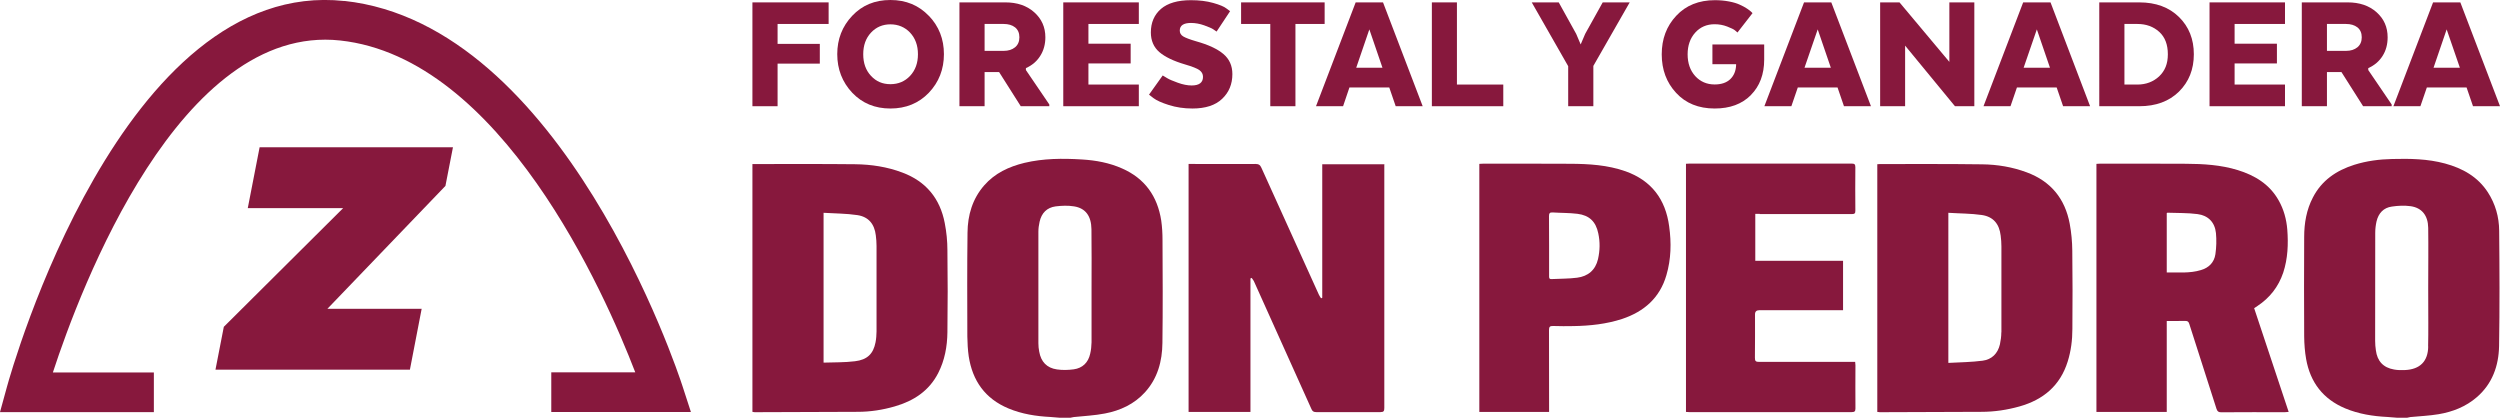
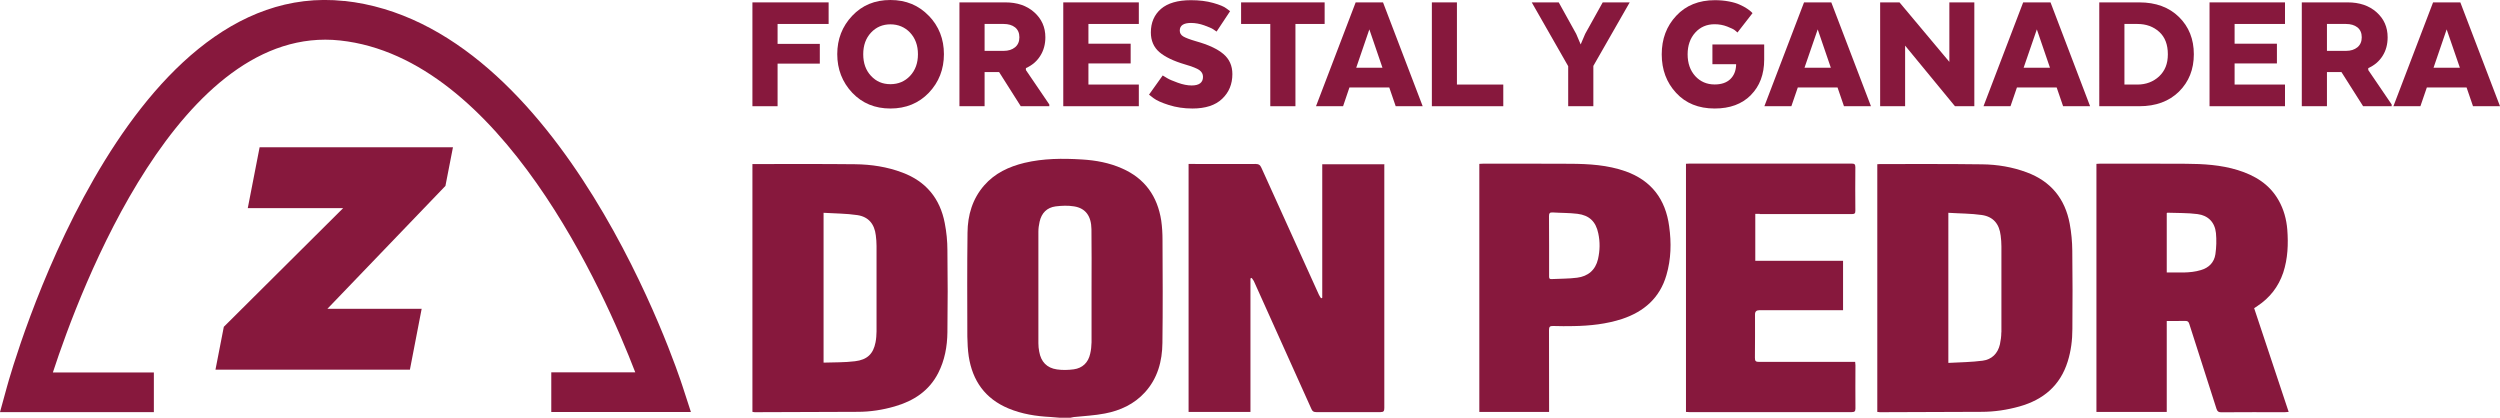
<svg xmlns="http://www.w3.org/2000/svg" id="Capa_2" data-name="Capa 2" viewBox="0 0 272.32 45.5">
  <defs>
    <style>
      .cls-1 {
        fill: #87183d;
      }
    </style>
  </defs>
  <g id="Capa_1-2" data-name="Capa 1">
    <g>
      <path class="cls-1" d="M37.51,.11C13.29-2.5,1.25,40.33,.75,42.16l-.75,2.73H16.76v-4.32H5.76C8.75,31.41,19.61,2.53,37.05,4.41c17.53,1.89,28.82,27.5,32.15,36.15h-9.15v4.32h15.21l-.92-2.83c-.52-1.61-13.04-39.38-36.83-41.95h0Z" />
      <polygon class="cls-1" points="26.99 22.67 37.38 22.67 24.38 35.6 23.47 40.27 44.65 40.27 45.93 33.64 35.66 33.64 48.52 20.25 49.34 16.04 28.28 16.04 26.99 22.67" />
      <polygon class="cls-1" points="84.7 6.93 89.3 6.93 89.3 4.78 84.7 4.78 84.7 2.61 90.26 2.61 90.26 .26 81.96 .26 81.96 11.57 84.7 11.57 84.7 6.93" />
      <path class="cls-1" d="M101.18,1.73C100.08,.58,98.69,0,96.99,0s-3.07,.57-4.16,1.72c-1.08,1.14-1.63,2.54-1.63,4.18s.55,3.05,1.63,4.2c1.09,1.15,2.48,1.72,4.16,1.72s3.09-.57,4.19-1.72c1.09-1.15,1.64-2.55,1.64-4.2s-.55-3.04-1.64-4.18Zm-2.05,6.54c-.57,.6-1.28,.9-2.14,.9s-1.55-.3-2.11-.9c-.57-.61-.85-1.39-.85-2.36s.28-1.75,.85-2.36c.56-.6,1.27-.9,2.11-.9s1.57,.3,2.14,.9c.57,.61,.86,1.39,.86,2.36s-.29,1.75-.86,2.36Z" />
      <path class="cls-1" d="M111.75,7.63v-.21c.67-.3,1.19-.74,1.56-1.33,.37-.58,.56-1.26,.56-2.03,0-1.1-.41-2.01-1.22-2.73-.81-.72-1.86-1.07-3.14-1.07h-5V11.57h2.74v-3.72h1.58l2.36,3.72h3.11v-.19l-2.55-3.75Zm-1.18-2.48c-.32,.26-.73,.39-1.23,.39h-2.09V2.61h2.07c.52,0,.93,.12,1.25,.37,.31,.25,.47,.61,.47,1.08s-.16,.83-.47,1.09Z" />
      <polygon class="cls-1" points="124.05 9.21 118.56 9.21 118.56 6.91 123.16 6.91 123.16 4.76 118.56 4.76 118.56 2.61 124.05 2.61 124.05 .26 115.82 .26 115.82 11.57 124.05 11.57 124.05 9.21" />
      <path class="cls-1" d="M133.13,10.76c.74-.7,1.11-1.6,1.11-2.69,0-.91-.33-1.64-.98-2.19-.65-.55-1.64-1.01-2.96-1.38-.69-.2-1.16-.38-1.41-.53-.25-.15-.38-.36-.38-.64,0-.55,.41-.83,1.22-.83,.48,0,.96,.09,1.44,.26,.48,.18,.81,.31,.97,.42,.16,.1,.29,.19,.38,.26l1.47-2.22-.4-.3c-.25-.2-.73-.4-1.44-.6-.71-.2-1.52-.3-2.42-.3-1.45,0-2.53,.32-3.27,.95-.73,.64-1.1,1.49-1.1,2.56,0,.89,.31,1.61,.92,2.14,.62,.53,1.55,.98,2.81,1.35,.78,.23,1.3,.43,1.56,.62,.26,.19,.39,.43,.39,.73,0,.63-.42,.94-1.24,.94-.45,0-.96-.1-1.51-.3-.55-.2-.93-.36-1.14-.49-.21-.13-.37-.23-.5-.3l-1.49,2.09,.49,.38c.33,.25,.88,.5,1.67,.75,.79,.25,1.64,.38,2.57,.38,1.42,0,2.5-.35,3.24-1.06h0Z" />
      <polygon class="cls-1" points="138.37 11.57 141.11 11.57 141.11 2.61 144.29 2.61 144.29 .26 135.19 .26 135.19 2.61 138.37 2.61 138.37 11.57" />
      <path class="cls-1" d="M150.65,.26h-2.98l-4.32,11.31h2.95l.69-2.04h4.34l.7,2.04h2.94L150.65,.26Zm-2.92,7.12l1.43-4.18,1.43,4.18h-2.86Z" />
      <polygon class="cls-1" points="163.75 9.21 158.7 9.21 158.7 .26 155.97 .26 155.97 11.57 163.75 11.57 163.75 9.21" />
      <polygon class="cls-1" points="170.82 11.57 173.56 11.57 173.56 7.18 177.52 .26 174.58 .26 172.67 3.69 172.18 4.84 171.69 3.69 169.79 .26 166.85 .26 170.82 7.21 170.82 11.57" />
      <path class="cls-1" d="M190.71,10.36c.97-.97,1.46-2.26,1.46-3.88v-1.64h-5.64v2.15h2.58v.13c-.03,.62-.24,1.12-.63,1.5-.4,.38-.96,.58-1.71,.58-.85,0-1.56-.31-2.11-.91-.55-.61-.83-1.4-.83-2.37s.28-1.76,.83-2.37c.55-.61,1.26-.91,2.11-.91,.48,0,.93,.08,1.37,.25,.43,.17,.71,.3,.84,.41,.12,.1,.22,.18,.28,.24l1.64-2.11-.15-.15c-.09-.09-.24-.2-.46-.35-.22-.14-.48-.29-.78-.42-.3-.14-.69-.26-1.17-.35-.48-.09-.99-.14-1.53-.14-1.76,0-3.17,.57-4.22,1.7-1.06,1.13-1.58,2.53-1.58,4.2s.52,3.07,1.57,4.2c1.04,1.13,2.44,1.7,4.2,1.7,1.65,0,2.96-.48,3.93-1.45h0Z" />
      <path class="cls-1" d="M199.48,.26h-2.97l-4.32,11.31h2.94l.7-2.04h4.33l.7,2.04h2.94L199.48,.26Zm-2.92,7.12l1.44-4.18,1.43,4.18h-2.87Z" />
      <polygon class="cls-1" points="207.52 4.97 212.95 11.57 215.06 11.57 215.06 .26 212.34 .26 212.34 6.74 206.91 .26 204.8 .26 204.8 11.57 207.52 11.57 207.52 4.97" />
      <path class="cls-1" d="M223.36,.26h-2.98l-4.32,11.31h2.94l.7-2.04h4.33l.7,2.04h2.94L223.36,.26Zm-2.93,7.12l1.44-4.18,1.43,4.18h-2.87Z" />
      <path class="cls-1" d="M237.35,1.85c-1.08-1.06-2.52-1.59-4.32-1.59h-4.36V11.57h4.36c1.8,0,3.24-.53,4.32-1.59,1.08-1.07,1.62-2.42,1.62-4.07s-.54-3-1.62-4.06Zm-2.16,6.47c-.64,.59-1.43,.89-2.37,.89h-1.41V2.61h1.41c.96,0,1.75,.29,2.38,.86s.94,1.39,.94,2.44-.32,1.81-.95,2.41Z" />
      <polygon class="cls-1" points="248.9 9.21 243.41 9.21 243.41 6.91 248.02 6.91 248.02 4.76 243.41 4.76 243.41 2.61 248.9 2.61 248.9 .26 240.68 .26 240.68 11.57 248.9 11.57 248.9 9.21" />
      <path class="cls-1" d="M257.97,7.63v-.21c.67-.3,1.19-.74,1.56-1.33,.37-.58,.55-1.26,.55-2.03,0-1.1-.4-2.01-1.21-2.73-.81-.72-1.86-1.07-3.14-1.07h-5V11.57h2.74v-3.72h1.58l2.36,3.72h3.11v-.19l-2.55-3.75Zm-1.18-2.48c-.32,.26-.73,.39-1.23,.39h-2.09V2.61h2.07c.51,0,.93,.12,1.25,.37,.31,.25,.47,.61,.47,1.08s-.16,.83-.47,1.09Z" />
      <path class="cls-1" d="M268,.26h-2.97l-4.32,11.31h2.94l.7-2.04h4.33l.7,2.04h2.94l-4.32-11.31Zm-2.92,7.12l1.43-4.18,1.44,4.18h-2.87Z" />
-       <path class="cls-1" d="M272.23,25.13c-.01-1.49-.41-2.91-1.23-4.18-1.11-1.71-2.76-2.62-4.67-3.14-1.89-.51-3.82-.54-5.75-.49-1.41,.03-2.79,.21-4.13,.63-1.96,.62-3.55,1.7-4.51,3.56-.7,1.34-.95,2.8-.95,4.3-.02,3.62-.02,7.24,0,10.85,.01,.82,.07,1.64,.21,2.44,.45,2.55,1.85,4.37,4.25,5.38,1.48,.62,3.03,.86,4.61,.94,.34,.02,.68,.05,1.02,.08h1.14c.11-.02,.22-.05,.33-.07,1.03-.1,2.07-.14,3.08-.31,1.54-.26,2.97-.82,4.17-1.86,1.69-1.46,2.38-3.42,2.42-5.57,.07-4.18,.05-8.37,.01-12.56Zm-7.73,12.61c-.02,1.64-.91,2.5-2.55,2.57-.39,.02-.79,.01-1.17-.06-1.17-.2-1.83-.91-1.98-2.09-.05-.34-.08-.69-.08-1.03,0-3.93,0-7.85,.01-11.78,0-.41,.05-.83,.14-1.23,.21-.89,.76-1.5,1.68-1.62,.67-.1,1.37-.13,2.04-.04,1.23,.18,1.89,1.02,1.91,2.36,.03,2.17,0,4.35,0,6.52,0,1.28,.01,2.56,.01,3.84,0,.85,0,1.71-.02,2.56Z" />
      <path class="cls-1" d="M126.63,26.14c0-.71-.04-1.42-.14-2.12-.41-2.64-1.78-4.58-4.26-5.67-1.39-.62-2.87-.89-4.38-.98-2.1-.13-4.2-.12-6.26,.37-1.69,.41-3.22,1.12-4.39,2.46-1.28,1.47-1.79,3.24-1.81,5.13-.05,3.77-.03,7.55-.02,11.32,.01,.72,.05,1.45,.15,2.16,.41,2.67,1.79,4.62,4.33,5.68,1.46,.61,3,.85,4.57,.93,.33,.02,.66,.05,.98,.08h1.21c.11-.02,.22-.05,.34-.07,1.14-.12,2.29-.17,3.41-.39,1.67-.32,3.19-1.02,4.36-2.31,1.38-1.52,1.88-3.39,1.9-5.37,.05-3.74,.03-7.48,.01-11.22Zm-7.73,5.16v5.98c-.01,.42-.05,.85-.15,1.26-.21,.95-.83,1.56-1.79,1.69-.6,.08-1.23,.1-1.83,.01-1.11-.16-1.74-.84-1.93-1.94-.06-.3-.09-.61-.09-.92,0-4.04-.01-8.09,0-12.13,0-.37,.05-.74,.13-1.09,.21-.95,.79-1.55,1.75-1.68,.66-.08,1.35-.11,2.01,0,1.25,.2,1.87,1.05,1.89,2.49,.03,2.11,.01,4.23,.01,6.34Z" />
      <path class="cls-1" d="M150.76,17.89h-6.73v14.55s-.09,.03-.13,.05c-.08-.13-.18-.26-.24-.4-2.09-4.6-4.18-9.21-6.26-13.82-.13-.3-.3-.41-.63-.41-2.22,.02-4.44,0-6.66,0h-.64v27.01h6.74v-14.54s.09-.04,.13-.06c.08,.12,.18,.23,.24,.35,2.09,4.64,4.18,9.29,6.27,13.93,.11,.26,.25,.34,.53,.34,2.33-.01,4.65-.01,6.98,0,.36,0,.43-.11,.43-.45,0-8.72,0-17.44,0-26.16v-.41Z" />
      <path class="cls-1" d="M103.2,27.27c0-.99-.1-2-.29-2.97-.51-2.67-2.04-4.54-4.61-5.5-1.66-.63-3.4-.89-5.16-.91-3.6-.04-7.21-.02-10.82-.02h-.36v26.99c.1,.02,.18,.04,.26,.04,3.73-.01,7.47-.02,11.21-.04,1.37,0,2.72-.21,4.03-.59,2.05-.59,3.74-1.68,4.74-3.64,.71-1.39,.98-2.89,1-4.43,.04-2.98,.04-5.96,0-8.93Zm-7.72,8.82c-.01,.4-.03,.8-.11,1.2-.24,1.24-.89,1.9-2.24,2.06-1.12,.14-2.26,.11-3.42,.15V23.18c1.25,.08,2.48,.07,3.67,.25,1.23,.18,1.87,.97,2.02,2.2,.05,.39,.08,.78,.08,1.17v9.29Z" />
      <path class="cls-1" d="M225.73,27.3c-.01-.98-.1-1.97-.28-2.93-.51-2.73-2.06-4.63-4.69-5.6-1.56-.58-3.19-.85-4.84-.87-3.72-.05-7.43-.03-11.14-.03-.08,0-.17,.01-.29,.02v26.98c.11,.01,.2,.03,.29,.03,3.69-.01,7.38-.02,11.07-.04,1.4,0,2.79-.21,4.14-.59,2.58-.73,4.42-2.26,5.24-4.89,.36-1.15,.51-2.34,.51-3.54,.02-2.85,.03-5.69-.01-8.54Zm-7.73,8.9c0,.43-.06,.88-.15,1.3-.23,1.01-.89,1.66-1.89,1.79-1.22,.16-2.47,.17-3.73,.24V23.18c1.25,.08,2.46,.07,3.65,.24,1.26,.19,1.9,.98,2.05,2.25,.05,.39,.08,.78,.08,1.17,0,3.12,.01,6.24,0,9.36Z" />
      <path class="cls-1" d="M245.54,33.57c.14-.09,.25-.17,.36-.24,1.35-.89,2.29-2.1,2.81-3.64,.5-1.53,.56-3.1,.44-4.68-.09-1.12-.38-2.19-.94-3.18-.99-1.76-2.58-2.72-4.45-3.3-1.85-.57-3.75-.68-5.66-.69-3.12-.02-6.24-.01-9.36-.01-.13,0-.25,.02-.38,.02v27.02h7.66v-9.9c.7,0,1.36,0,2.02-.01,.25,0,.35,.07,.43,.31,.98,3.09,1.99,6.18,2.97,9.27,.09,.26,.2,.37,.5,.37,2.31-.02,4.63-.01,6.94-.01,.12,0,.24-.02,.42-.03-1.26-3.8-2.51-7.53-3.76-11.3Zm-4.22-5.88c-.13,.89-.71,1.48-1.58,1.73-1.21,.37-2.46,.24-3.72,.26v-6.46s.04-.05,.06-.05c1.1,.04,2.21,.01,3.29,.15,1.16,.15,1.89,.89,2.01,2.07,.07,.76,.05,1.54-.06,2.3Z" />
      <path class="cls-1" d="M191.68,23.32c3.35,0,6.69,0,10.04,0,.29,0,.39-.08,.38-.38-.01-1.58-.02-3.16,0-4.73,0-.33-.11-.39-.41-.39-5.88,0-11.77,0-17.65,0-.13,0-.25,.01-.39,.02v27.03c.13,0,.25,.02,.36,.02,5.9,0,11.79,0,17.69,0,.31,0,.41-.08,.41-.4-.02-1.57,0-3.13,0-4.7,0-.11-.02-.23-.03-.37h-.46c-3.33,0-6.67,0-10,0-.35,0-.47-.07-.46-.45,.02-1.58,.01-3.16,.01-4.73q0-.45,.47-.45h9.12v-5.38h-9.56v-5.11h.49Z" />
      <path class="cls-1" d="M181.82,24.66c-.39-2.94-1.92-4.99-4.75-6-1.96-.69-3.99-.81-6.03-.82-3.17-.02-6.34-.01-9.5-.01-.13,0-.26,.01-.4,.02v27.02h7.6v-.49c0-2.81,0-5.62-.01-8.43,0-.35,.1-.45,.44-.44,.75,.03,1.5,.02,2.24,.01,1.8-.03,3.57-.22,5.29-.78,2.39-.8,4.1-2.29,4.82-4.77,.51-1.74,.55-3.52,.3-5.31Zm-7.75,3.56c-.28,1.2-1.09,1.88-2.28,2.03-.92,.12-1.86,.1-2.79,.15-.28,.01-.26-.17-.26-.36v-3.3c0-1.07,0-2.14-.01-3.2,0-.28,.07-.42,.38-.4,.9,.06,1.82,.04,2.72,.15,1.3,.16,2.01,.86,2.27,2.14,.2,.93,.18,1.86-.03,2.79Z" />
    </g>
  </g>
</svg>